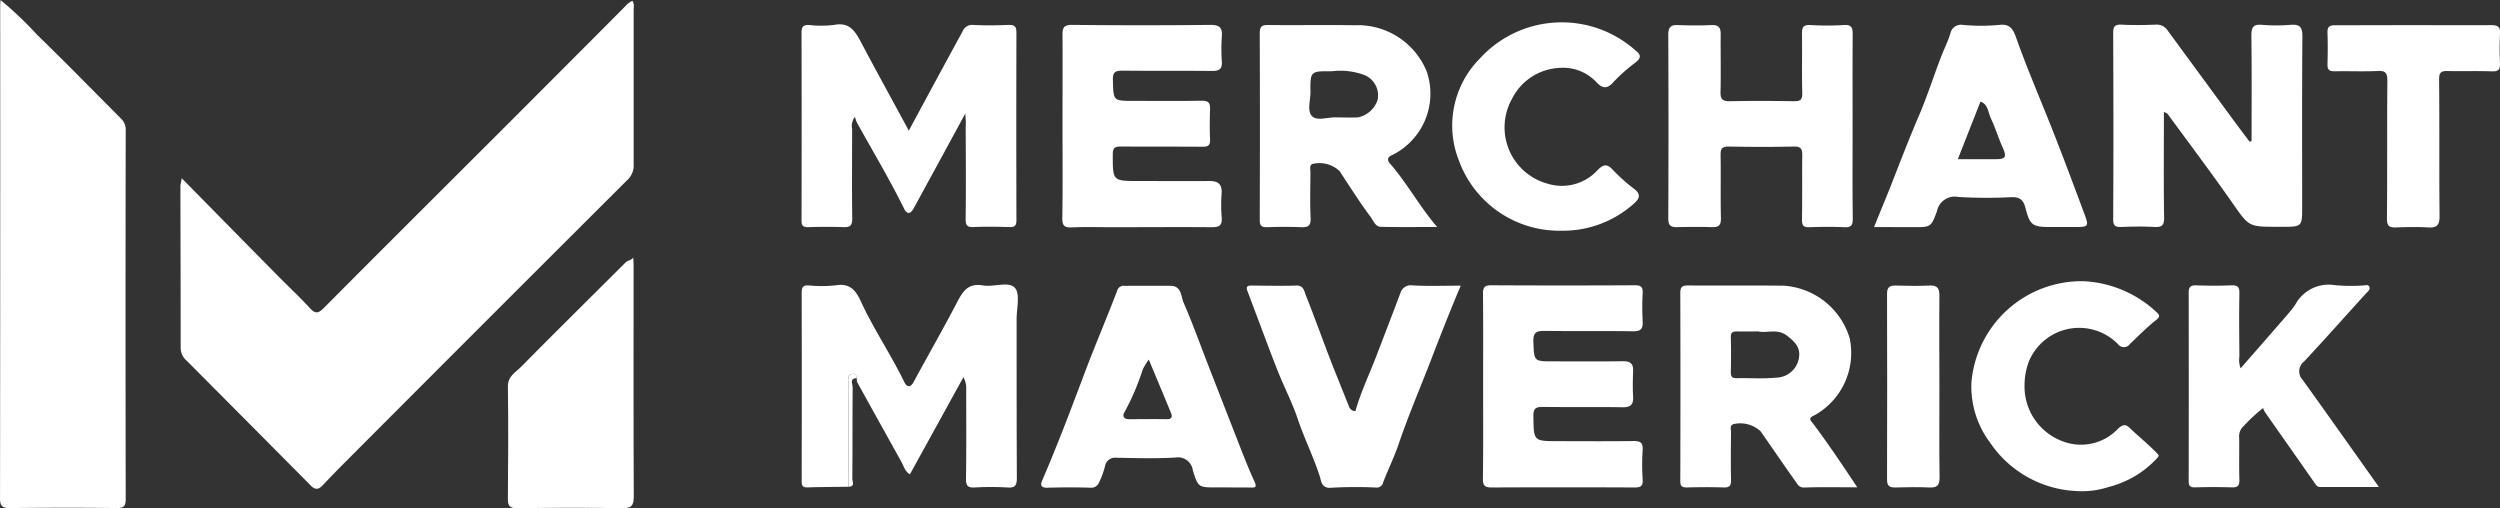
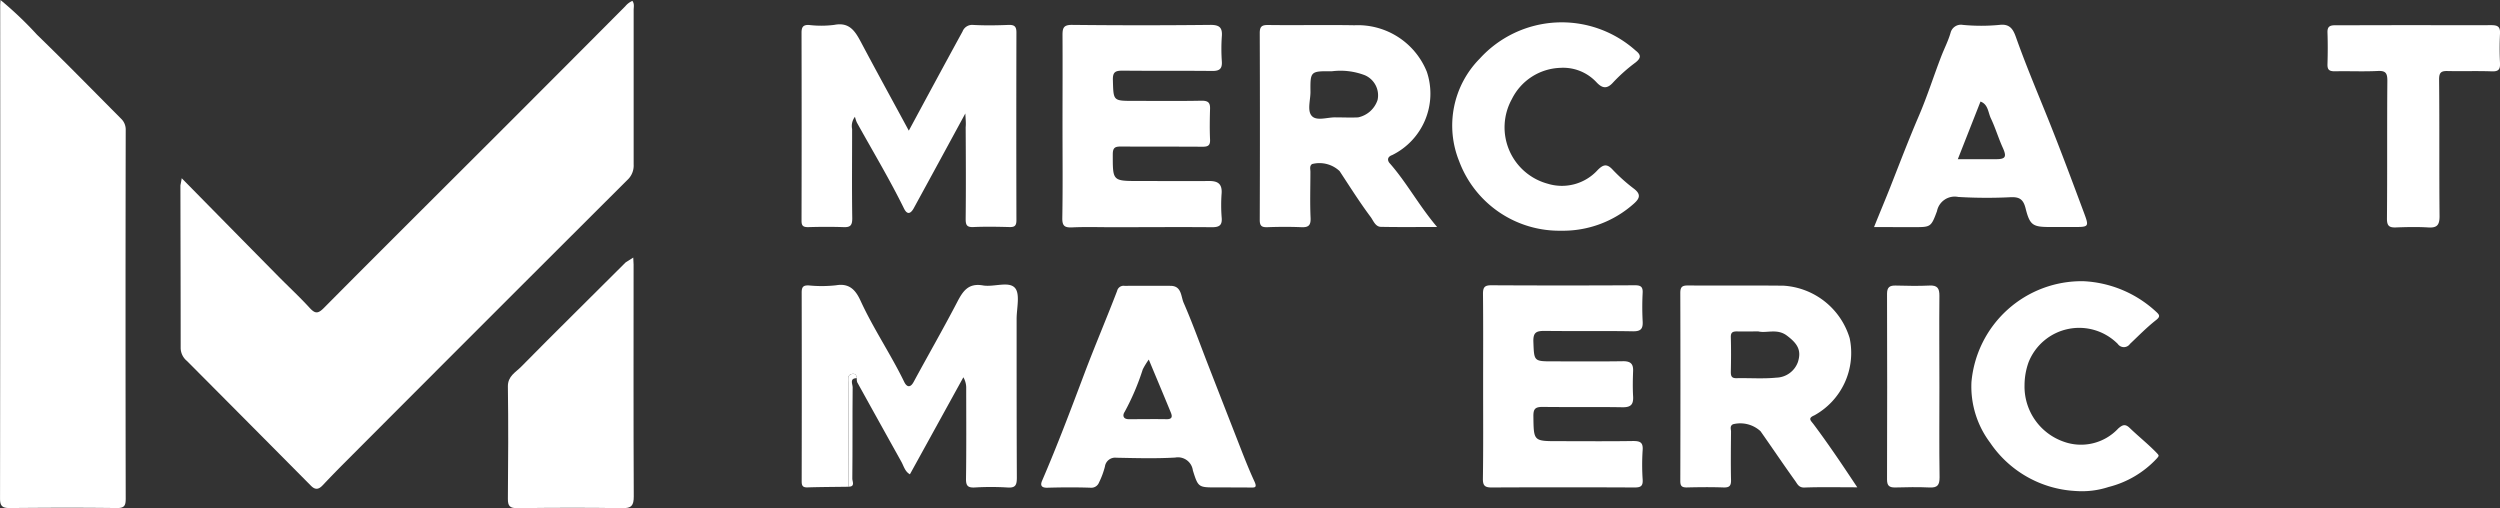
<svg xmlns="http://www.w3.org/2000/svg" id="wPqI2N" width="87.978" height="17.883" viewBox="0 0 87.978 17.883">
  <rect x="0" y="0" width="87.978" height="17.883" fill="#333333" stroke="none" />
  <g id="Group_1161" data-name="Group 1161" transform="translate(0 0)">
    <g id="Group_1160" data-name="Group 1160">
      <path id="Path_2600" data-name="Path 2600" d="M2077.476,250.118c1.157,1.176,2.241,2.278,3.326,3.377.39.4.8.775,1.174,1.183.189.205.289.22.5.008,1.9-1.914,3.811-3.814,5.718-5.719q2.448-2.445,4.891-4.9a.673.673,0,0,1,.25-.19c.079.106.045.219.045.325,0,1.811,0,3.623,0,5.434a.685.685,0,0,1-.22.542q-4.989,4.975-9.965,9.964-.384.385-.757.78c-.136.145-.257.176-.411.021q-2.182-2.2-4.368-4.395a.6.6,0,0,1-.22-.44c0-1.91-.006-3.82-.009-5.73C2077.434,250.339,2077.448,250.294,2077.476,250.118Z" transform="translate(-2071.081 -243.846)" fill="white" />
      <path id="Path_2601" data-name="Path 2601" d="M1957.818,243.208a12.748,12.748,0,0,1,1.286,1.223c1,.97,1.973,1.965,2.955,2.952a.526.526,0,0,1,.165.4q-.012,6.484,0,12.967c0,.239-.036.341-.315.337-1.256-.017-2.512-.012-3.768,0-.249,0-.34-.063-.34-.331q.011-8.663.006-17.327C1957.806,243.372,1957.812,243.314,1957.818,243.208Z" transform="translate(-1957.8 -243.208)" fill="white" />
      <path id="Path_2602" data-name="Path 2602" d="M2494.788,262.479c-.627,1.155-1.212,2.231-1.8,3.307-.1.194-.23.3-.36.034-.508-1.033-1.1-2.017-1.658-3.024a1.319,1.319,0,0,1-.066-.2.529.529,0,0,0-.1.431c0,1.047-.011,2.094.005,3.14,0,.245-.063.321-.3.312-.418-.015-.838-.012-1.256,0-.176,0-.23-.049-.229-.228q.008-3.307,0-6.613c0-.2.056-.285.271-.272a3.616,3.616,0,0,0,.884-.005c.512-.1.718.2.92.577.55,1.039,1.118,2.068,1.7,3.146.647-1.2,1.265-2.346,1.891-3.49a.36.36,0,0,1,.361-.231c.417.023.837.017,1.256,0,.2-.006.279.047.279.262q-.008,3.306,0,6.613c0,.207-.076.243-.256.238-.419-.011-.838-.019-1.256,0-.243.012-.276-.08-.274-.3.012-1.071.006-2.143,0-3.214C2494.814,262.834,2494.8,262.695,2494.788,262.479Z" transform="translate(-2460.817 -258.486)" fill="white" />
      <path id="Path_2603" data-name="Path 2603" d="M2490.674,438.813c-.479.007-.959.008-1.438.023-.166.005-.205-.057-.205-.213q.007-3.326,0-6.651c0-.2.066-.252.256-.243a4.566,4.566,0,0,0,.958-.006c.477-.081.693.185.858.545.452.985,1.065,1.884,1.538,2.859.08.165.205.227.329,0,.509-.942,1.043-1.87,1.537-2.819.2-.384.392-.668.9-.58.381.067.908-.157,1.127.085.193.213.06.725.061,1.1,0,1.86,0,3.72.008,5.58,0,.269-.052.367-.337.346a9.542,9.542,0,0,0-1.145,0c-.236.011-.31-.055-.307-.3.015-1.059.008-2.118.007-3.178a.743.743,0,0,0-.1-.4l-1.881,3.414c-.173-.094-.215-.284-.3-.439q-.78-1.4-1.555-2.8a.385.385,0,0,1-.014-.144c-.007-.13-.084-.18-.2-.14-.14.049-.095.184-.095.286Q2490.671,436.975,2490.674,438.813Z" transform="translate(-2460.819 -421.684)" fill="white" />
-       <path id="Path_2604" data-name="Path 2604" d="M3362.969,263.778c0-1.232.009-2.464-.007-3.7,0-.3.056-.422.378-.393a6.02,6.02,0,0,0,1,0c.318-.025.419.072.417.4-.016,2-.008,3.993-.008,5.989,0,.718,0,.718-.709.718h-.185c-1,0-.983-.014-1.563-.843-.739-1.056-1.514-2.086-2.276-3.126-.016-.023-.052-.032-.133-.078v.39c0,1.109-.011,2.218.008,3.327.005.291-.086.351-.352.336-.381-.022-.764-.015-1.145,0-.21.007-.3-.03-.295-.276.012-2.181.009-4.362,0-6.544,0-.211.04-.309.282-.3.405.022.813.016,1.219,0a.456.456,0,0,1,.417.209q1.186,1.617,2.373,3.232c.167.227.338.451.507.676Z" transform="translate(-3283.733 -258.811)" fill="white" />
      <path id="Path_2605" data-name="Path 2605" d="M3077.559,439.462c-.655,0-1.258-.014-1.861.008-.2.007-.25-.131-.324-.233-.414-.577-.811-1.168-1.22-1.749a1.054,1.054,0,0,0-.969-.245c-.121.062-.069.172-.069.26-.005.567-.012,1.134,0,1.7.005.212-.061.271-.268.264-.43-.015-.862-.011-1.293,0-.178,0-.225-.057-.224-.233q.009-3.307,0-6.615c0-.22.078-.261.276-.26,1.121.008,2.242-.005,3.363.008a2.6,2.6,0,0,1,2.321,1.847,2.508,2.508,0,0,1-1.249,2.719c-.238.1-.114.186-.021.31.265.354.52.715.771,1.079S3077.279,439.043,3077.559,439.462Zm-3.479-5.486c-.293,0-.527.006-.76,0-.153,0-.216.041-.211.208.011.4.009.81,0,1.215,0,.148.026.226.2.223.466-.01.936.027,1.4-.019a.83.83,0,0,0,.76-.548c.132-.412-.008-.649-.393-.936C3074.735,433.866,3074.367,434.046,3074.081,433.977Z" transform="translate(-3012.199 -422.313)" fill="white" />
      <path id="Path_2606" data-name="Path 2606" d="M2798.842,266.88c-.723,0-1.348.008-1.973-.005-.2,0-.272-.223-.364-.346-.389-.52-.736-1.072-1.094-1.616a1.036,1.036,0,0,0-.968-.248c-.1.068-.058.181-.059.274,0,.542-.019,1.084.006,1.625.012.272-.086.334-.333.323-.394-.017-.788-.014-1.181,0-.2.007-.276-.037-.275-.258q.012-3.287,0-6.574c0-.228.071-.286.3-.283,1.01.013,2.019-.009,3.029.009a2.617,2.617,0,0,1,2.551,1.637,2.411,2.411,0,0,1-1.219,2.931c-.193.069-.158.2-.1.274C2797.763,265.3,2798.188,266.107,2798.842,266.88Zm-3.554-3.857c.258,0,.516.012.773,0a.92.92,0,0,0,.687-.615.77.77,0,0,0-.447-.868,2.4,2.4,0,0,0-1.17-.139c-.748-.01-.753,0-.745.729,0,.291-.125.669.054.85S2795,263.01,2795.288,263.023Z" transform="translate(-2748.269 -258.892)" fill="white" />
      <path id="Path_2607" data-name="Path 2607" d="M2940.508,435.869c0-1.084.006-2.168-.005-3.252,0-.22.052-.3.285-.3q2.531.014,5.063,0c.2,0,.282.051.271.265a9.641,9.641,0,0,0,0,1c.015.265-.06.36-.346.355-1.034-.019-2.07,0-3.1-.014-.288,0-.408.045-.4.372.027.694.007.7.69.7.826,0,1.651.008,2.476-.005.262,0,.354.1.344.346-.011.3-.017.592,0,.887s-.083.392-.379.387c-.936-.016-1.873,0-2.809-.012-.266,0-.324.079-.321.332.012.873,0,.873.884.873s1.75.009,2.624-.005c.247,0,.356.046.337.319a7.817,7.817,0,0,0,0,1.034c.016.239-.073.283-.291.282q-2.513-.012-5.026,0c-.238,0-.308-.067-.305-.31C2940.516,438.038,2940.508,436.953,2940.508,435.869Z" transform="translate(-2888.315 -422.278)" fill="white" />
-       <path id="Path_2608" data-name="Path 2608" d="M3069.8,263.311c0,1.072-.008,2.144.006,3.216,0,.243-.057.319-.3.307-.406-.018-.813-.016-1.219,0-.208.008-.271-.055-.268-.266.013-.751,0-1.5.01-2.255,0-.226-.037-.323-.294-.318-.763.017-1.528.015-2.291,0-.233,0-.293.07-.289.293.012.739-.006,1.479.011,2.217.006.245-.063.333-.306.326-.418-.012-.838-.008-1.257,0-.217,0-.289-.074-.289-.3q.014-3.234,0-6.469c0-.256.075-.353.336-.342.393.017.789.017,1.182,0,.246-.011.328.084.326.319-.007.678.011,1.356-.006,2.033-.007.263.079.333.333.328.751-.015,1.5-.012,2.255,0,.218,0,.295-.046.289-.284-.019-.7,0-1.4-.01-2.107,0-.219.055-.3.29-.29a9.821,9.821,0,0,0,1.182,0c.285-.019.314.107.312.342C3069.795,261.143,3069.8,262.227,3069.8,263.311Z" transform="translate(-3004.605 -258.838)" fill="white" />
      <path id="Path_2609" data-name="Path 2609" d="M2661.746,263.279c0-1.071.006-2.143,0-3.214,0-.254.041-.36.338-.357q2.438.026,4.876,0c.313,0,.416.1.393.4a6.312,6.312,0,0,0,0,.886c.017.264-.087.338-.342.335-1.047-.011-2.094,0-3.14-.011-.261,0-.361.04-.352.334.021.729,0,.73.727.73.8,0,1.6.01,2.4-.006.235,0,.3.078.292.293-.01.357-.016.715,0,1.071.012.225-.085.257-.278.256-.948-.008-1.9,0-2.845-.008-.21,0-.3.028-.3.274,0,.94-.015.94.925.94.825,0,1.65.007,2.475,0,.307,0,.447.11.431.424a5.629,5.629,0,0,0,0,.849c.03.288-.083.355-.348.353-1.17-.01-2.34,0-3.51,0-.468,0-.937-.016-1.4.006-.267.012-.355-.048-.349-.337C2661.758,265.422,2661.746,264.35,2661.746,263.279Z" transform="translate(-2624.355 -258.832)" fill="white" />
-       <path id="Path_2610" data-name="Path 2610" d="M2298.708,413.883c0,.081.012.163.012.244,0,2.72-.007,5.441.006,8.161,0,.321-.078.419-.406.414-1.231-.02-2.462-.015-3.693,0-.259,0-.333-.07-.331-.329.012-1.317.019-2.634,0-3.951-.006-.367.274-.5.46-.69,1.217-1.237,2.458-2.45,3.684-3.679C2298.514,413.975,2298.636,413.989,2298.708,413.883Z" transform="translate(-2276.423 -404.819)" fill="white" />
+       <path id="Path_2610" data-name="Path 2610" d="M2298.708,413.883c0,.081.012.163.012.244,0,2.72-.007,5.441.006,8.161,0,.321-.078.419-.406.414-1.231-.02-2.462-.015-3.693,0-.259,0-.333-.07-.331-.329.012-1.317.019-2.634,0-3.951-.006-.367.274-.5.46-.69,1.217-1.237,2.458-2.45,3.684-3.679Z" transform="translate(-2276.423 -404.819)" fill="white" />
      <path id="Path_2611" data-name="Path 2611" d="M2654.339,439.5h-.406c-.633,0-.643,0-.83-.6a.529.529,0,0,0-.62-.451c-.687.039-1.379.02-2.069.006a.363.363,0,0,0-.405.31,2.857,2.857,0,0,1-.21.565.287.287,0,0,1-.277.181c-.517-.018-1.035-.015-1.552,0-.214,0-.235-.1-.172-.248.535-1.24,1.01-2.5,1.487-3.767.368-.976.779-1.936,1.152-2.91a.234.234,0,0,1,.262-.18c.542,0,1.084-.005,1.626,0,.386.005.357.376.453.594.306.7.563,1.418.839,2.129q.483,1.242.968,2.483c.221.561.431,1.128.684,1.675.11.238,0,.217-.154.216ZM2651.552,435a2.711,2.711,0,0,0-.212.347,8.505,8.505,0,0,1-.636,1.492c-.082.122-.06.263.154.26.443,0,.886-.008,1.329,0,.206,0,.19-.113.141-.234C2652.078,436.255,2651.82,435.645,2651.552,435Z" transform="translate(-2611.125 -422.347)" fill="white" />
      <path id="Path_2612" data-name="Path 2612" d="M3199.669,266.667c.2-.5.393-.955.573-1.411.33-.838.65-1.679,1.006-2.507.293-.681.517-1.392.784-2.085.107-.277.244-.541.329-.83a.375.375,0,0,1,.432-.282,6.762,6.762,0,0,0,1.291,0c.374-.046.485.17.578.43.349.986.758,1.949,1.148,2.919.434,1.081.84,2.173,1.247,3.264.186.5.174.5-.38.5h-.776c-.639,0-.745-.043-.9-.66-.082-.328-.229-.4-.523-.389a16.846,16.846,0,0,1-1.846-.009.635.635,0,0,0-.748.5c-.21.566-.223.562-.814.562Zm2.948-2.389c.466,0,.906,0,1.345,0,.341,0,.38-.088.236-.406-.153-.337-.26-.7-.417-1.029-.1-.209-.094-.494-.366-.593Z" transform="translate(-3133.719 -258.676)" fill="white" />
-       <path id="Path_2613" data-name="Path 2613" d="M3409.942,434.727c.561-.641,1.11-1.267,1.657-1.9.092-.105.177-.216.26-.328a1.333,1.333,0,0,1,1.392-.7,6.31,6.31,0,0,0,1,.013c.076,0,.187-.054.225.055.032.091-.05.148-.109.213-.73.8-1.449,1.613-2.189,2.405a.435.435,0,0,0-.054.646c.658.91,1.305,1.828,1.956,2.744l.729,1.028c-.721,0-1.392,0-2.063,0a.178.178,0,0,1-.153-.078c-.6-.857-1.2-1.711-1.8-2.566a.842.842,0,0,1-.06-.134,5.812,5.812,0,0,0-.682.634.475.475,0,0,0-.159.411c.007.493-.008.986.008,1.478.007.212-.061.274-.267.268-.431-.013-.863-.013-1.294,0-.183.005-.224-.061-.224-.233q.007-3.308,0-6.617c0-.218.078-.265.277-.259.406.014.814.017,1.219,0,.227-.01.294.056.289.286-.015.739-.006,1.479,0,2.218A.87.87,0,0,0,3409.942,434.727Z" transform="translate(-3331.093 -421.765)" fill="white" />
-       <path id="Path_2614" data-name="Path 2614" d="M2787.86,436.652c.187-.665.481-1.275.722-1.9q.329-.86.659-1.72c.067-.176.131-.353.2-.527a.38.38,0,0,1,.427-.28c.551.032,1.1.01,1.7.01-.4.937-.751,1.845-1.1,2.749-.365.937-.759,1.864-1.083,2.817-.156.46-.372.9-.548,1.354a.229.229,0,0,1-.256.184,15.329,15.329,0,0,0-1.589.008c-.327.027-.342-.265-.377-.376-.223-.7-.554-1.358-.787-2.055-.19-.567-.471-1.1-.693-1.66-.267-.671-.515-1.35-.771-2.025-.1-.266-.2-.535-.3-.8-.056-.142-.026-.2.135-.2.53.005,1.06.016,1.589,0,.253-.009.275.21.322.327.374.932.7,1.883,1.078,2.813.152.376.3.751.452,1.129A.247.247,0,0,0,2787.86,436.652Z" transform="translate(-2740.162 -422.182)" fill="white" />
      <path id="Path_2615" data-name="Path 2615" d="M2924,265.124a3.761,3.761,0,0,1-3.582-2.444,3.348,3.348,0,0,1,.726-3.614,3.9,3.9,0,0,1,5.486-.28c.206.16.182.269-.008.42a5.886,5.886,0,0,0-.78.693c-.227.26-.4.206-.593,0a1.6,1.6,0,0,0-1.277-.506,1.975,1.975,0,0,0-1.7,1.1,2.054,2.054,0,0,0,1.258,2.976,1.7,1.7,0,0,0,1.765-.484c.2-.2.33-.223.533,0a6.126,6.126,0,0,0,.751.669c.235.186.2.327-.006.511A3.74,3.74,0,0,1,2924,265.124Z" transform="translate(-2869.068 -257.005)" fill="white" />
      <path id="Path_2616" data-name="Path 2616" d="M3265.978,433.158a2.053,2.053,0,0,0,1.35,1.981,1.794,1.794,0,0,0,1.951-.457c.128-.108.23-.178.393-.022.311.3.649.567.95.878.093.1.1.1.007.206a3.468,3.468,0,0,1-1.694,1,3.008,3.008,0,0,1-1.154.141,3.875,3.875,0,0,1-3.014-1.7,3.289,3.289,0,0,1-.657-2.136,3.893,3.893,0,0,1,3.946-3.547,4.041,4.041,0,0,1,2.572,1.093c.107.1.127.159-.024.277-.324.254-.615.553-.916.837a.26.26,0,0,1-.429,0,1.915,1.915,0,0,0-3.14.647A2.41,2.41,0,0,0,3265.978,433.158Z" transform="translate(-3194.732 -419.606)" fill="white" />
      <path id="Path_2617" data-name="Path 2617" d="M3503.067,259.779c.9,0,1.8.007,2.7,0,.228,0,.334.043.319.3a10.084,10.084,0,0,0,0,1.035c.01.22-.05.3-.286.291-.517-.019-1.035,0-1.552-.011-.236-.007-.308.053-.305.308.016,1.6,0,3.2.016,4.805,0,.318-.1.41-.4.391-.38-.023-.764-.014-1.145,0-.237.008-.308-.067-.306-.317.014-1.614,0-3.228.014-4.842,0-.273-.058-.361-.34-.347-.5.025-1.01,0-1.515.011-.2,0-.258-.063-.252-.253.011-.369.013-.74,0-1.109-.008-.221.091-.26.286-.258C3501.219,259.783,3502.143,259.779,3503.067,259.779Z" transform="translate(-3418.108 -258.894)" fill="white" />
      <path id="Path_2618" data-name="Path 2618" d="M3210.115,435.86c0,1.059-.01,2.118.006,3.177,0,.278-.077.372-.354.359-.405-.019-.812-.011-1.219,0-.2,0-.276-.066-.276-.279q.01-3.269,0-6.538c0-.238.1-.294.307-.289.394.01.789.019,1.182,0,.285-.016.357.1.354.363-.011,1.071,0,2.142,0,3.214Z" transform="translate(-3141.865 -422.241)" fill="white" />
      <path id="Path_2619" data-name="Path 2619" d="M2519.885,494.883q0-1.837,0-3.675c0-.1-.045-.237.1-.286.113-.04.19.009.2.14-.274,0-.148.214-.149.321-.011,1.069,0,2.139-.012,3.208C2520.016,494.687,2520.144,494.884,2519.885,494.883Z" transform="translate(-2490.03 -477.754)" fill="white" />
    </g>
  </g>
</svg>